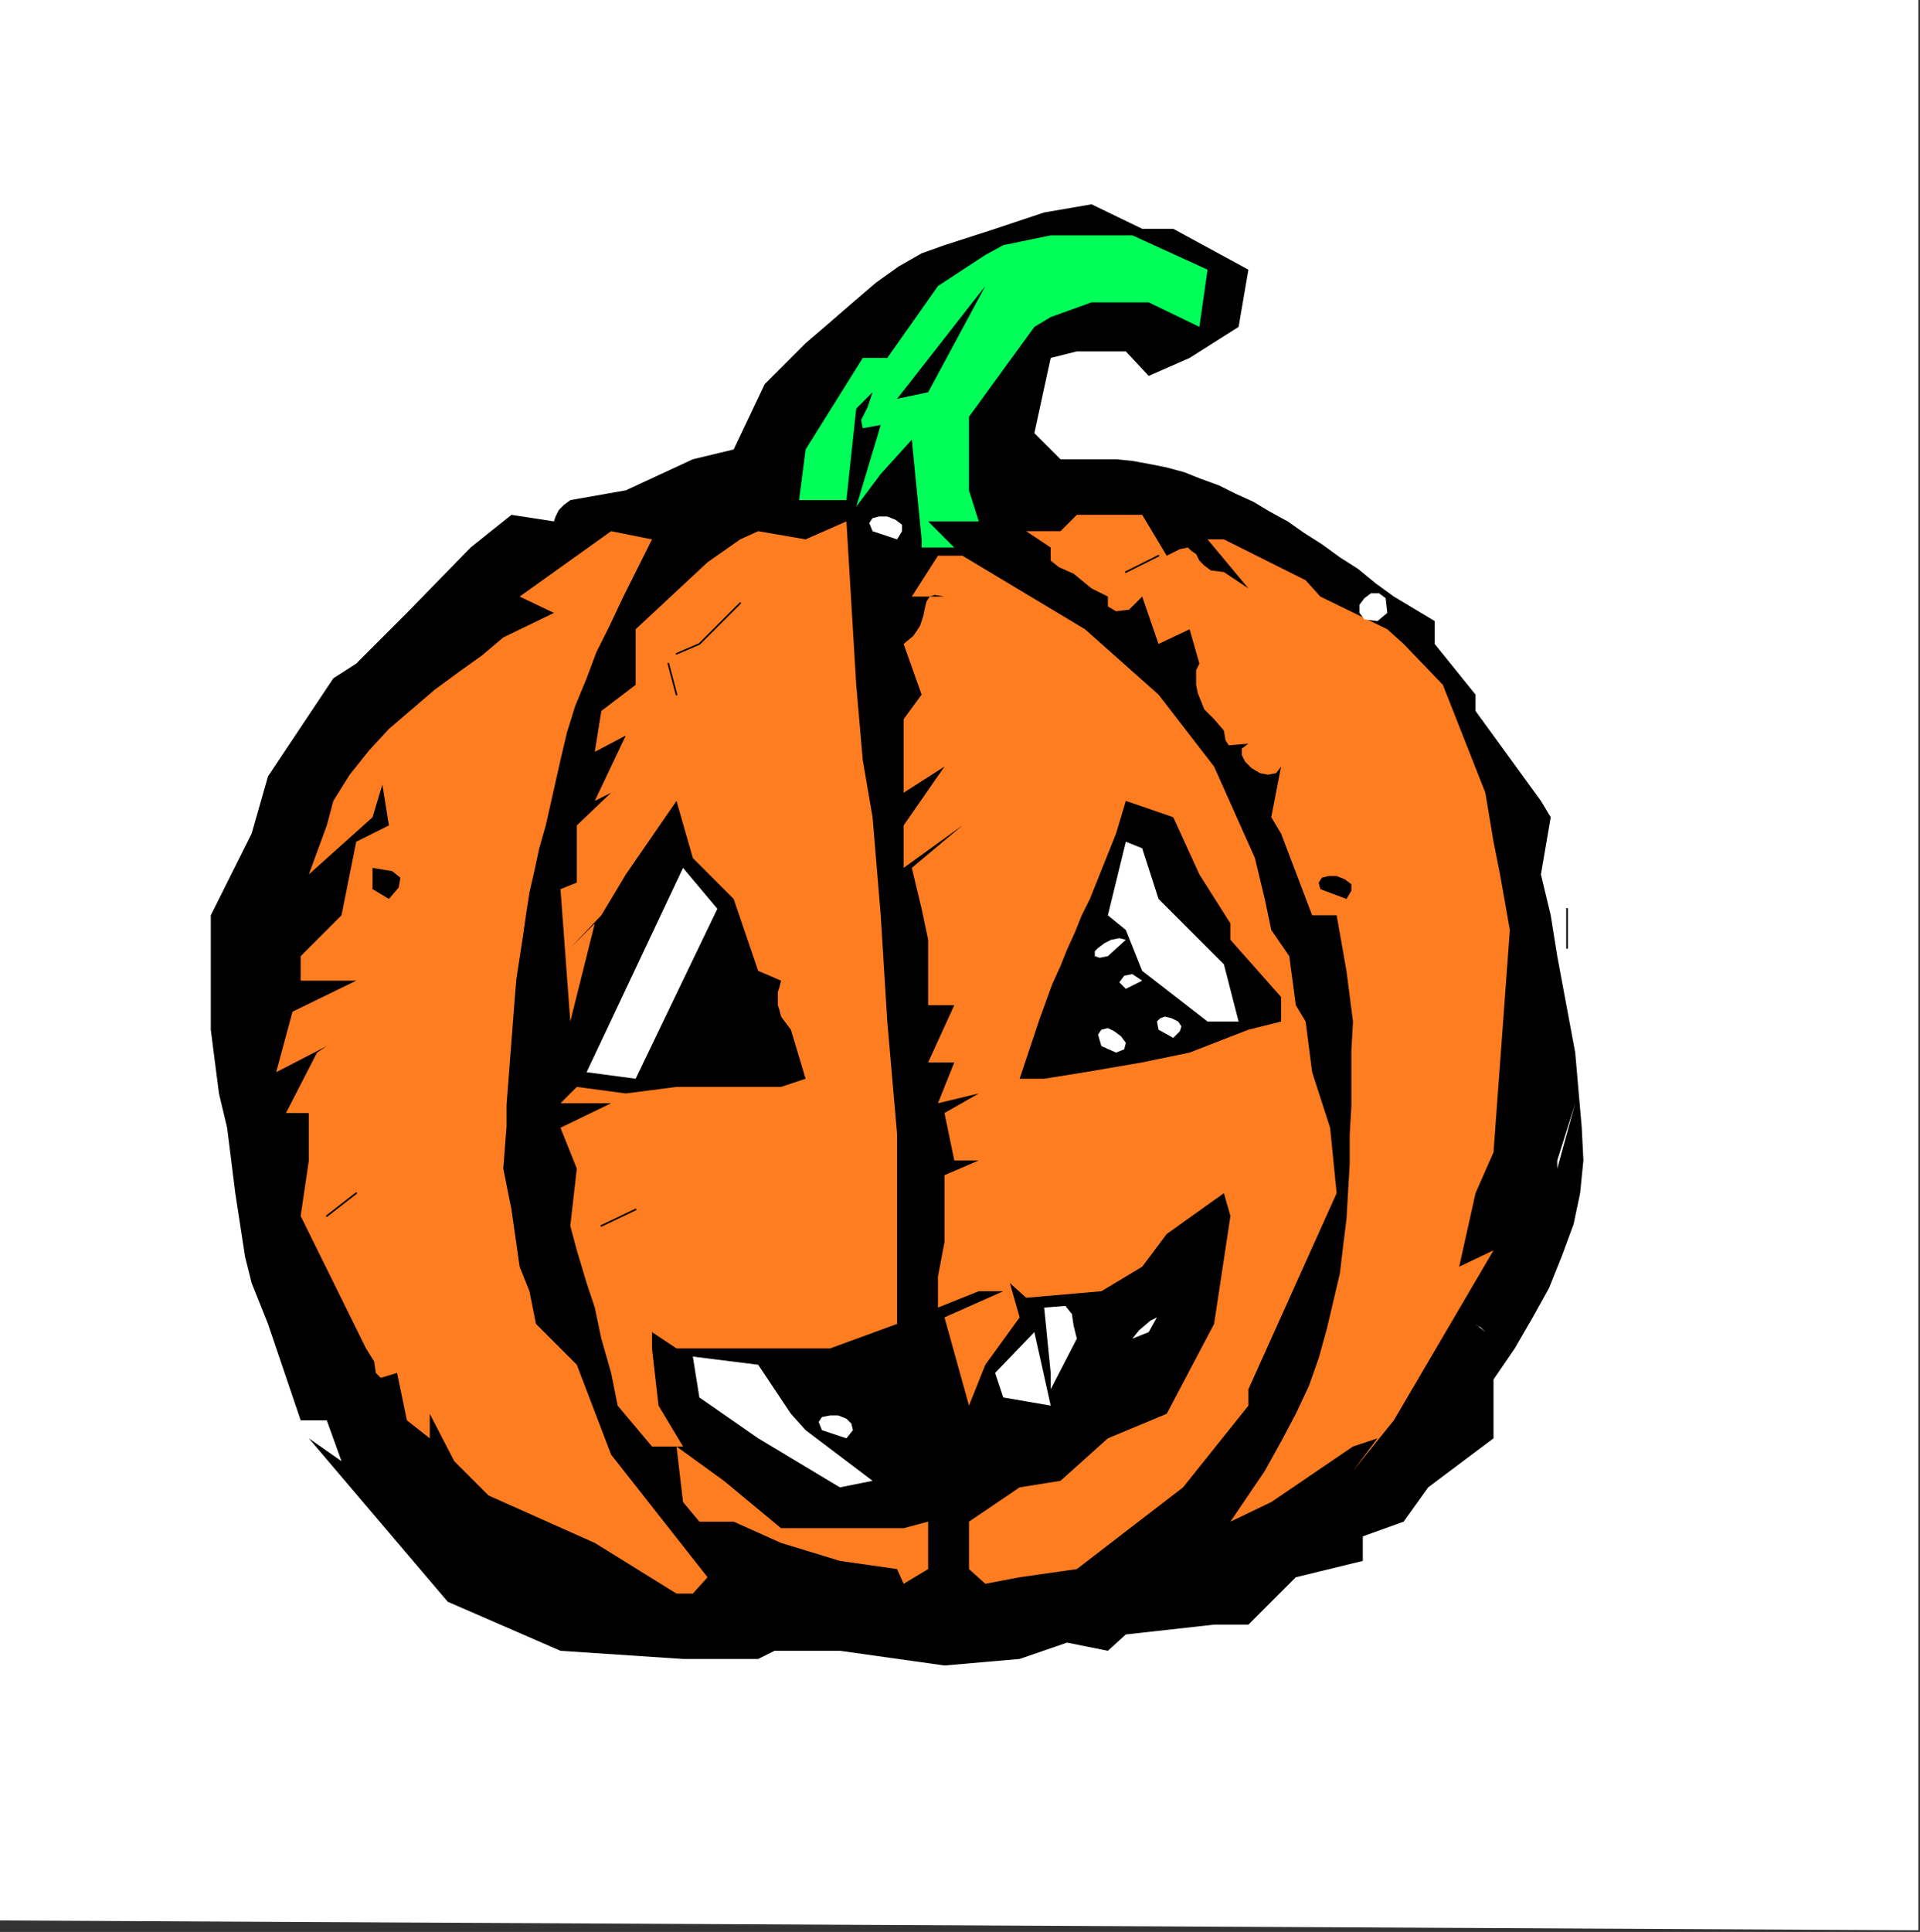
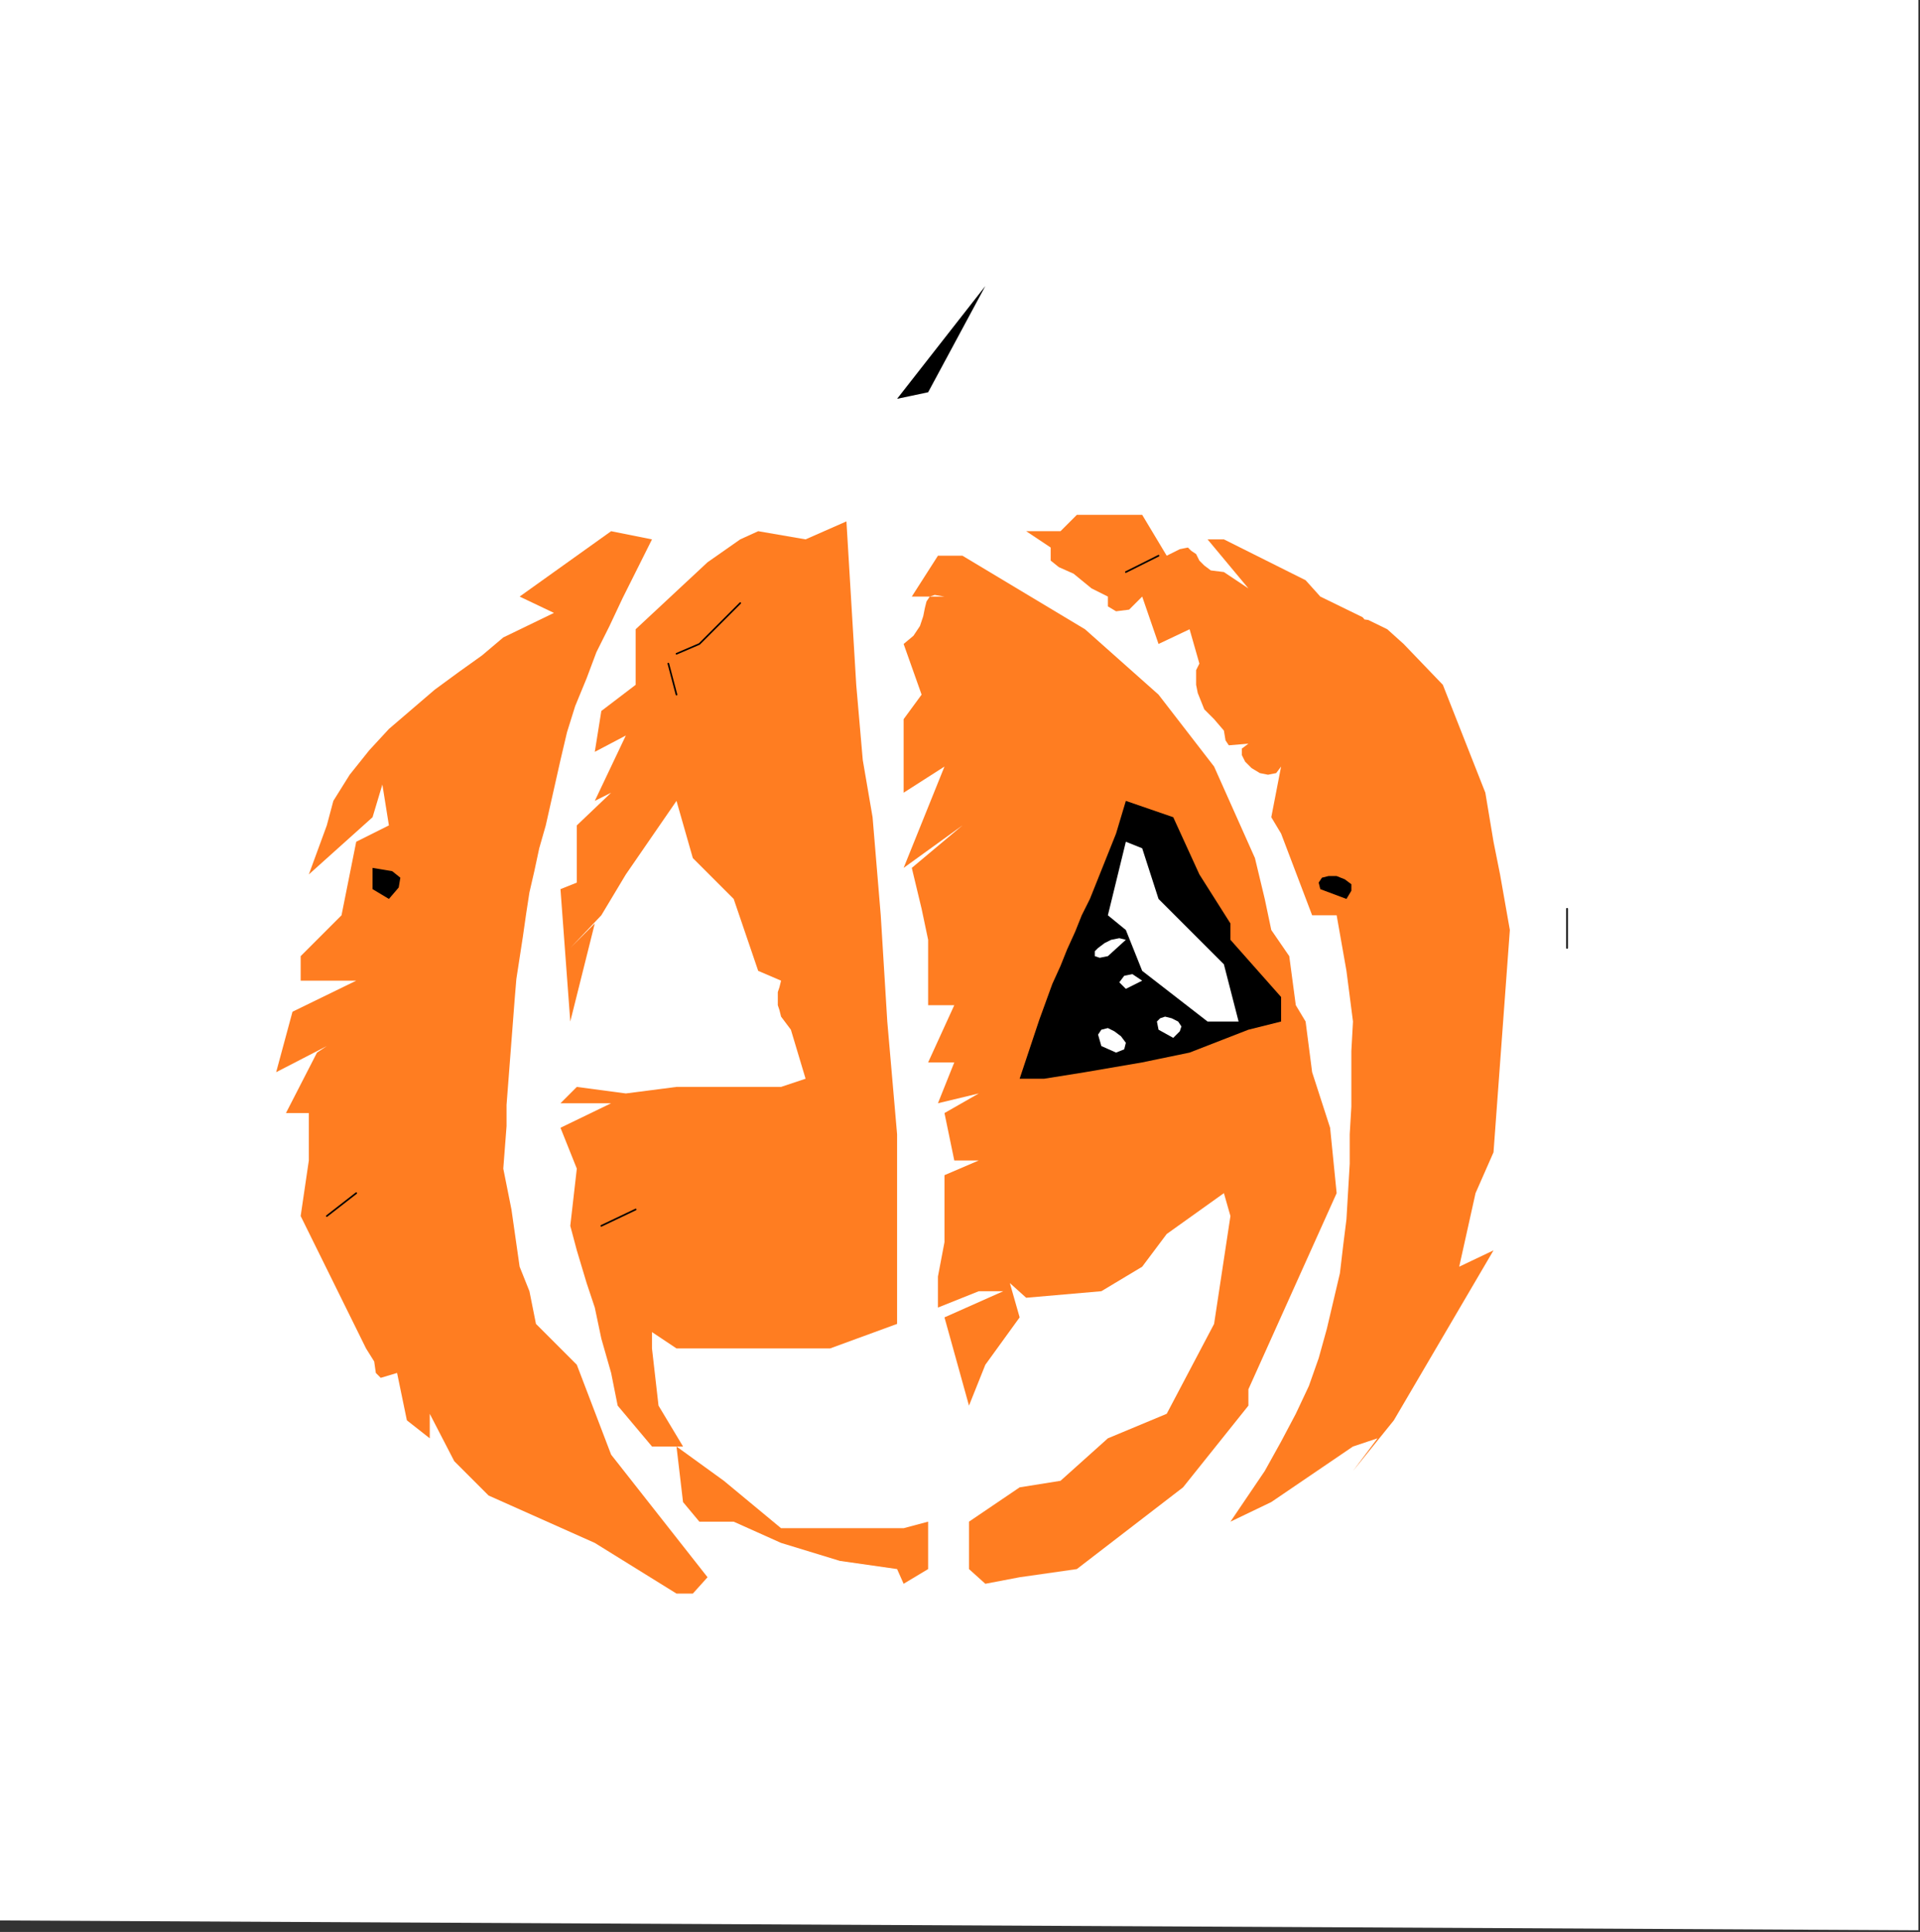
<svg xmlns="http://www.w3.org/2000/svg" xmlns:ns1="http://sodipodi.sourceforge.net/DTD/sodipodi-0.dtd" xmlns:ns2="http://www.inkscape.org/namespaces/inkscape" version="1.0" width="29.845mm" height="30.023mm" id="svg95" ns1:docname="AD003766.WMF">
  <rect width="100%" height="100%" fill="#333333" stroke="none" />
  <ns1:namedview pagecolor="#ffffff" bordercolor="#666666" borderopacity="1" objecttolerance="10" gridtolerance="10" guidetolerance="10" ns2:pageopacity="0" ns2:pageshadow="2" ns2:window-width="640" ns2:window-height="480" id="namedview97" />
  <defs id="defs3">
    <pattern id="WMFhbasepattern" patternUnits="userSpaceOnUse" width="6" height="6" x="0" y="0" />
  </defs>
  <path style="fill:#ffffff;fill-rule:evenodd;fill-opacity:1;stroke:none;" d="  M 0,112.8   L 0,0   L 112.704,0   L 112.704,113.376   L 0,112.8  z " id="path5" />
-   <path style="fill:#000000;fill-rule:evenodd;fill-opacity:1;stroke:none;" d="  M 40.128,97.44   L 32.928,96.96   L 26.304,94.08   L 18.144,84.48   L 20.064,85.824   L 19.2,83.424   L 17.664,83.424   L 15.744,77.76   L 14.784,75.36   L 14.4,73.824   L 13.824,70.08   L 13.344,66.24   L 12.864,64.224   L 12.384,60.48   L 12.384,53.76   L 14.784,48.96   L 15.744,45.6   L 19.584,39.84   L 20.928,38.976   L 23.904,36   L 27.648,32.16   L 30.048,30.24   L 32.544,30.624   L 32.64,30.336   L 32.832,29.952   L 33.12,29.664   L 33.504,29.376   L 36.768,28.8   L 40.704,26.976   L 43.104,26.4   L 44.928,22.56   L 46.08,21.408   L 47.328,20.16   L 48.672,19.008   L 50.112,17.76   L 51.456,16.608   L 52.8,15.648   L 54.144,14.88   L 55.488,14.4   L 58.464,13.44   L 61.344,12.48   L 64.128,12   L 67.104,13.44   L 68.928,13.44   L 73.344,15.84   L 72.768,19.2   L 69.888,21.024   L 67.488,22.08   L 66.144,20.64   L 63.264,20.64   L 61.728,21.024   L 60.768,25.44   L 62.304,26.976   L 65.568,26.976   L 66.528,27.072   L 67.584,27.264   L 68.544,27.456   L 69.6,27.744   L 70.56,28.128   L 71.616,28.512   L 72.576,28.992   L 73.632,29.472   L 74.592,30.048   L 75.648,30.624   L 76.608,31.296   L 77.664,31.968   L 78.72,32.736   L 79.776,33.408   L 80.832,34.272   L 81.888,35.04   L 84.288,36.48   L 84.288,37.824   L 86.688,40.8   L 86.688,43.2   L 86.688,41.76   L 90.528,47.04   L 91.104,48   L 90.528,51.36   L 91.104,53.76   L 91.488,56.16   L 92.544,61.824   L 92.928,66.24   L 93.024,68.16   L 92.832,70.08   L 92.448,71.904   L 91.776,73.728   L 91.008,75.648   L 90.048,77.376   L 88.992,79.2   L 87.744,81.024   L 87.744,84.48   L 83.904,87.36   L 82.464,89.376   L 80.064,90.24   L 80.064,91.68   L 76.128,92.64   L 73.344,95.424   L 71.328,95.424   L 66.144,96   L 65.088,96.96   L 62.688,96.48   L 59.904,97.44   L 55.488,97.824   L 49.344,96.96   L 45.504,96.96   L 44.544,97.44   L 40.128,97.44  z " id="path7" />
  <path style="fill:#ffffff;fill-rule:evenodd;fill-opacity:1;stroke:none;" d="  M 71.904,93.6   L 73.344,94.08   L 71.904,93.6  z " id="path9" />
  <path style="fill:#ff7d21;fill-rule:evenodd;fill-opacity:1;stroke:none;" d="  M 40.704,93.6   L 39.744,93.6   L 34.944,90.624   L 28.704,87.84   L 26.688,85.824   L 25.248,83.04   L 25.248,84.48   L 23.904,83.424   L 23.328,80.64   L 22.368,80.928   L 22.08,80.64   L 21.984,79.968   L 21.504,79.2   L 17.664,71.424   L 18.144,68.16   L 18.144,65.376   L 16.8,65.376   L 18.624,61.824   L 19.2,61.44   L 16.224,62.976   L 17.184,59.424   L 20.928,57.6   L 20.064,57.6   L 17.664,57.6   L 17.664,56.16   L 20.064,53.76   L 20.928,49.44   L 22.848,48.48   L 22.464,46.08   L 21.888,48   L 18.144,51.36   L 19.2,48.48   L 19.584,47.04   L 20.544,45.504   L 21.696,44.064   L 22.848,42.816   L 24.192,41.664   L 25.536,40.512   L 26.976,39.456   L 28.32,38.496   L 29.568,37.44   L 32.544,36   L 30.528,35.04   L 32.544,33.6   L 35.904,31.2   L 38.304,31.68   L 37.44,33.408   L 36.576,35.136   L 35.808,36.768   L 35.04,38.304   L 34.464,39.84   L 33.792,41.472   L 33.312,43.008   L 32.928,44.64   L 32.064,48.48   L 31.68,49.824   L 31.392,51.168   L 31.104,52.416   L 30.912,53.664   L 30.72,55.008   L 30.528,56.256   L 30.336,57.504   L 30.24,58.656   L 30.144,59.904   L 30.048,61.152   L 29.952,62.4   L 29.856,63.648   L 29.76,64.896   L 29.76,66.144   L 29.664,67.392   L 29.568,68.64   L 30.048,71.04   L 30.528,74.4   L 31.104,75.84   L 31.488,77.76   L 33.888,80.16   L 35.904,85.44   L 41.568,92.64   L 40.704,93.6  z " id="path11" />
  <path style="fill:#ff7d21;fill-rule:evenodd;fill-opacity:1;stroke:none;" d="  M 53.088,93.024   L 52.704,92.16   L 49.344,91.68   L 45.888,90.624   L 43.104,89.376   L 41.088,89.376   L 40.128,88.224   L 39.744,84.96   L 42.528,86.976   L 45.888,89.76   L 53.088,89.76   L 54.528,89.376   L 54.528,92.16   L 53.088,93.024  z " id="path13" />
-   <path style="fill:#ff7d21;fill-rule:evenodd;fill-opacity:1;stroke:none;" d="  M 57.888,93.024   L 56.928,92.16   L 56.928,89.376   L 59.904,87.36   L 62.304,86.976   L 65.088,84.48   L 68.544,83.04   L 71.328,77.76   L 72.288,71.424   L 71.904,70.08   L 68.544,72.48   L 67.104,74.4   L 64.704,75.84   L 60.288,76.224   L 59.328,75.36   L 59.904,77.376   L 57.888,80.16   L 56.928,82.56   L 55.488,77.376   L 58.944,75.84   L 57.504,75.84   L 60.288,72   L 57.504,75.84   L 55.104,76.8   L 55.104,74.976   L 55.488,72.96   L 55.488,69.024   L 57.504,68.16   L 56.064,68.16   L 55.488,65.376   L 57.504,64.224   L 55.104,64.8   L 56.064,62.4   L 54.528,62.4   L 56.064,59.04   L 54.528,59.04   L 54.528,55.2   L 54.144,53.376   L 53.568,50.976   L 56.544,48.48   L 53.088,50.976   L 53.088,48.48   L 55.488,45.024   L 53.088,46.56   L 53.088,42.24   L 54.144,40.8   L 53.088,37.824   L 53.664,37.344   L 54.048,36.768   L 54.24,36.192   L 54.336,35.712   L 54.432,35.328   L 54.624,35.04   L 54.912,34.944   L 55.488,35.04   L 53.568,35.04   L 55.104,32.64   L 56.544,32.64   L 63.744,36.96   L 68.064,40.8   L 71.328,45.024   L 73.728,50.4   L 74.304,52.8   L 74.688,54.624   L 75.744,56.16   L 76.128,59.04   L 76.704,60   L 77.088,62.976   L 78.144,66.24   L 78.528,70.08   L 73.344,81.6   L 73.344,82.56   L 69.504,87.36   L 63.264,92.16   L 59.904,92.64   L 57.888,93.024  z " id="path15" />
+   <path style="fill:#ff7d21;fill-rule:evenodd;fill-opacity:1;stroke:none;" d="  M 57.888,93.024   L 56.928,92.16   L 56.928,89.376   L 59.904,87.36   L 62.304,86.976   L 65.088,84.48   L 68.544,83.04   L 71.328,77.76   L 72.288,71.424   L 71.904,70.08   L 68.544,72.48   L 67.104,74.4   L 64.704,75.84   L 60.288,76.224   L 59.328,75.36   L 59.904,77.376   L 57.888,80.16   L 56.928,82.56   L 55.488,77.376   L 58.944,75.84   L 57.504,75.84   L 60.288,72   L 57.504,75.84   L 55.104,76.8   L 55.104,74.976   L 55.488,72.96   L 55.488,69.024   L 57.504,68.16   L 56.064,68.16   L 55.488,65.376   L 57.504,64.224   L 55.104,64.8   L 56.064,62.4   L 54.528,62.4   L 56.064,59.04   L 54.528,59.04   L 54.528,55.2   L 54.144,53.376   L 53.568,50.976   L 56.544,48.48   L 53.088,50.976   L 55.488,45.024   L 53.088,46.56   L 53.088,42.24   L 54.144,40.8   L 53.088,37.824   L 53.664,37.344   L 54.048,36.768   L 54.24,36.192   L 54.336,35.712   L 54.432,35.328   L 54.624,35.04   L 54.912,34.944   L 55.488,35.04   L 53.568,35.04   L 55.104,32.64   L 56.544,32.64   L 63.744,36.96   L 68.064,40.8   L 71.328,45.024   L 73.728,50.4   L 74.304,52.8   L 74.688,54.624   L 75.744,56.16   L 76.128,59.04   L 76.704,60   L 77.088,62.976   L 78.144,66.24   L 78.528,70.08   L 73.344,81.6   L 73.344,82.56   L 69.504,87.36   L 63.264,92.16   L 59.904,92.64   L 57.888,93.024  z " id="path15" />
  <path style="fill:#ff7d21;fill-rule:evenodd;fill-opacity:1;stroke:none;" d="  M 72.288,89.376   L 74.304,86.4   L 75.264,84.672   L 76.128,83.04   L 76.896,81.408   L 77.472,79.776   L 77.952,78.048   L 78.336,76.416   L 78.72,74.784   L 78.912,73.152   L 79.104,71.616   L 79.2,69.984   L 79.296,68.352   L 79.296,66.624   L 79.392,64.992   L 79.392,63.36   L 79.392,61.728   L 79.488,60   L 79.104,57.024   L 78.528,53.76   L 77.088,53.76   L 75.264,48.96   L 74.688,48   L 75.264,45.024   L 74.976,45.408   L 74.496,45.504   L 74.016,45.408   L 73.536,45.12   L 73.152,44.736   L 72.96,44.352   L 72.96,43.968   L 73.344,43.68   L 72.192,43.776   L 72,43.488   L 71.904,42.912   L 71.328,42.24   L 71.04,41.952   L 70.752,41.664   L 70.56,41.184   L 70.368,40.704   L 70.272,40.224   L 70.272,39.744   L 70.272,39.36   L 70.464,38.976   L 69.888,36.96   L 68.064,37.824   L 67.104,35.04   L 66.336,35.808   L 65.568,35.904   L 65.088,35.616   L 65.088,35.04   L 64.128,34.56   L 63.072,33.696   L 62.208,33.312   L 61.728,32.928   L 61.728,32.16   L 60.288,31.2   L 62.304,31.2   L 63.264,30.24   L 67.104,30.24   L 68.544,32.64   L 69.312,32.256   L 69.792,32.16   L 69.984,32.352   L 70.272,32.544   L 70.464,32.928   L 70.752,33.216   L 71.136,33.504   L 71.904,33.6   L 73.344,34.56   L 70.944,31.68   L 71.904,31.68   L 76.704,34.08   L 77.568,35.04   L 81.504,36.96   L 82.464,37.824   L 84.768,40.224   L 87.264,46.56   L 87.744,49.44   L 88.128,51.36   L 88.704,54.624   L 87.744,67.68   L 86.688,70.08   L 85.728,74.4   L 87.744,73.44   L 81.888,83.424   L 79.488,86.4   L 80.928,84.48   L 79.488,84.96   L 74.688,88.224   L 72.288,89.376  z " id="path17" />
  <path style="fill:#ffffff;fill-rule:evenodd;fill-opacity:1;stroke:none;" d="  M 49.344,87.36   L 44.544,84.48   L 41.088,82.08   L 40.704,79.68   L 44.544,80.16   L 46.464,83.04   L 47.328,84   L 51.264,86.976   L 49.344,87.36  z " id="path19" />
  <path style="fill:#ff7d21;fill-rule:evenodd;fill-opacity:1;stroke:none;" d="  M 38.304,84.96   L 36.288,82.56   L 35.904,80.64   L 35.328,78.624   L 34.944,76.8   L 34.464,75.36   L 33.888,73.44   L 33.504,72   L 33.888,68.64   L 32.928,66.24   L 35.904,64.8   L 32.928,64.8   L 33.888,63.84   L 36.768,64.224   L 39.744,63.84   L 42.528,63.84   L 45.888,63.84   L 47.328,63.36   L 46.464,60.48   L 46.176,60.096   L 45.888,59.712   L 45.792,59.328   L 45.696,59.04   L 45.696,58.656   L 45.696,58.272   L 45.792,57.984   L 45.888,57.6   L 44.544,57.024   L 43.104,52.8   L 40.704,50.4   L 39.744,47.04   L 36.768,51.36   L 35.328,53.76   L 33.504,55.68   L 34.944,54.24   L 33.504,60   L 32.928,52.224   L 33.888,51.84   L 33.888,48.48   L 35.904,46.56   L 34.944,47.04   L 36.768,43.2   L 34.944,44.16   L 35.328,41.76   L 37.344,40.224   L 37.344,36.96   L 41.568,33.024   L 43.488,31.68   L 44.544,31.2   L 47.328,31.68   L 49.728,30.624   L 50.304,40.224   L 50.688,44.64   L 51.264,48   L 51.744,53.76   L 52.128,60   L 52.704,66.624   L 52.704,77.76   L 48.768,79.2   L 39.744,79.2   L 38.304,78.24   L 38.304,79.2   L 38.688,82.56   L 40.128,84.96   L 38.304,84.96  z " id="path21" />
  <path style="fill:#ffffff;fill-rule:evenodd;fill-opacity:1;stroke:none;" d="  M 50.304,84.96   L 51.744,82.56   L 50.304,84.96  z " id="path23" />
  <path style="fill:#ffffff;fill-rule:evenodd;fill-opacity:1;stroke:none;" d="  M 48.288,84   L 48.096,83.52   L 48.288,83.232   L 48.768,83.136   L 49.248,83.136   L 49.728,83.328   L 50.016,83.616   L 50.112,84   L 49.728,84.48   L 48.288,84  z " id="path25" />
  <path style="fill:#ffffff;fill-rule:evenodd;fill-opacity:1;stroke:none;" d="  M 40.128,83.04   L 39.264,80.64   L 40.128,83.04  z " id="path27" />
  <path style="fill:#ffffff;fill-rule:evenodd;fill-opacity:1;stroke:none;" d="  M 58.944,82.08   L 58.464,80.64   L 60.768,78.24   L 61.728,82.56   L 58.944,82.08  z " id="path29" />
  <path style="fill:#ffffff;fill-rule:evenodd;fill-opacity:1;stroke:none;" d="  M 48.288,81.6   L 47.904,79.68   L 48.288,81.6  z " id="path31" />
  <path style="fill:#ffffff;fill-rule:evenodd;fill-opacity:1;stroke:none;" d="  M 61.728,81.6   L 61.728,80.64   L 61.344,76.8   L 62.592,76.704   L 62.976,77.184   L 63.072,77.856   L 63.264,78.624   L 61.728,81.6  z " id="path33" />
  <path style="fill:#ffffff;fill-rule:evenodd;fill-opacity:1;stroke:none;" d="  M 84.768,80.64   L 85.728,79.2   L 84.768,80.64  z " id="path35" />
  <path style="fill:#ffffff;fill-rule:evenodd;fill-opacity:1;stroke:none;" d="  M 18.144,80.64   L 17.664,79.68   L 18.144,80.64  z " id="path37" />
-   <path style="fill:#ffffff;fill-rule:evenodd;fill-opacity:1;stroke:none;" d="  M 69.504,79.2   L 71.328,76.224   L 69.504,79.2  z " id="path39" />
  <path style="fill:#ffffff;fill-rule:evenodd;fill-opacity:1;stroke:none;" d="  M 66.528,78.624   L 66.912,78.144   L 67.584,77.568   L 67.968,77.376   L 67.488,78.24   L 66.528,78.624  z " id="path41" />
  <path style="fill:#ffffff;fill-rule:evenodd;fill-opacity:1;stroke:none;" d="  M 86.688,77.76   L 86.688,77.76   L 86.784,77.856   L 86.976,77.952   L 87.264,78.24   L 86.688,77.76  z " id="path43" />
  <path style="fill:#000000;fill-rule:evenodd;fill-opacity:1;stroke:none;" d="  M 67.488,77.376   L 67.488,77.376   L 67.488,77.376   L 67.488,77.376   L 67.488,77.376  z " id="path45" />
  <path style="fill:#000000;fill-rule:evenodd;fill-opacity:1;stroke:none;" d="  M 87.264,77.376   L 87.264,77.376   L 87.264,77.376   L 87.264,77.376   L 87.264,77.376  z " id="path47" />
-   <path style="fill:#ffffff;fill-rule:evenodd;fill-opacity:1;stroke:none;" d="  M 69.888,73.824   L 69.888,71.04   L 69.888,73.824  z " id="path49" />
  <path style="fill:#000000;fill-rule:evenodd;fill-opacity:1;stroke:none;" d="  M 56.544,72   L 57.504,70.56   L 56.544,72  z " id="path51" />
  <path style="fill:#ffffff;fill-rule:evenodd;fill-opacity:1;stroke:none;" d="  M 91.488,68.64   L 91.488,68.16   L 92.544,64.8   L 91.488,68.64  z " id="path53" />
  <path style="fill:#000000;fill-rule:evenodd;fill-opacity:1;stroke:none;" d="  M 61.344,63.36   L 59.904,63.36   L 60.288,62.208   L 60.672,61.056   L 61.056,59.904   L 61.44,58.848   L 61.824,57.792   L 62.304,56.736   L 62.688,55.776   L 63.168,54.72   L 63.552,53.76   L 64.032,52.8   L 64.416,51.84   L 64.8,50.88   L 65.184,49.92   L 65.568,48.96   L 65.856,48   L 66.144,47.04   L 68.928,48   L 70.464,51.36   L 72.288,54.24   L 72.288,55.2   L 75.264,58.56   L 75.264,60   L 73.344,60.48   L 69.888,61.824   L 67.104,62.4   L 63.744,62.976   L 61.344,63.36  z " id="path55" />
  <path style="fill:#ffffff;fill-rule:evenodd;fill-opacity:1;stroke:none;" d="  M 34.464,62.976   L 40.128,50.976   L 42.144,53.376   L 37.344,63.36   L 34.464,62.976  z " id="path57" />
  <path style="fill:#ffffff;fill-rule:evenodd;fill-opacity:1;stroke:none;" d="  M 64.704,61.44   L 64.512,60.768   L 64.704,60.48   L 65.088,60.384   L 65.472,60.576   L 65.856,60.864   L 66.144,61.248   L 66.048,61.632   L 65.568,61.824   L 64.704,61.44  z " id="path59" />
  <path style="fill:#ffffff;fill-rule:evenodd;fill-opacity:1;stroke:none;" d="  M 68.064,60.48   L 67.968,60   L 68.16,59.808   L 68.448,59.712   L 68.832,59.808   L 69.216,60   L 69.408,60.288   L 69.312,60.576   L 68.928,60.96   L 68.064,60.48  z " id="path61" />
  <path style="fill:#ffffff;fill-rule:evenodd;fill-opacity:1;stroke:none;" d="  M 70.944,60   L 67.104,57.024   L 66.144,54.624   L 65.088,53.76   L 66.144,49.44   L 67.104,49.824   L 68.064,52.8   L 69.504,54.24   L 71.904,56.64   L 72.768,60   L 70.944,60  z " id="path63" />
  <path style="fill:#ffffff;fill-rule:evenodd;fill-opacity:1;stroke:none;" d="  M 66.144,58.08   L 65.76,57.696   L 66.048,57.312   L 66.528,57.216   L 67.104,57.6   L 66.144,58.08  z " id="path65" />
  <path style="fill:#ffffff;fill-rule:evenodd;fill-opacity:1;stroke:none;" d="  M 65.088,56.16   L 64.608,56.256   L 64.32,56.16   L 64.32,55.872   L 64.512,55.68   L 64.896,55.392   L 65.28,55.2   L 65.76,55.104   L 66.144,55.2   L 65.088,56.16  z " id="path67" />
  <path style="fill:#ffffff;fill-rule:evenodd;fill-opacity:1;stroke:none;" d="  M 70.464,55.2   L 69.888,52.8   L 70.464,55.2  z " id="path69" />
  <path style="fill:#000000;fill-rule:evenodd;fill-opacity:1;stroke:none;" d="  M 21.888,52.224   L 21.888,50.976   L 23.04,51.168   L 23.52,51.552   L 23.424,52.128   L 22.848,52.8   L 21.888,52.224  z " id="path71" />
  <path style="fill:#000000;fill-rule:evenodd;fill-opacity:1;stroke:none;" d="  M 77.568,52.224   L 77.472,51.84   L 77.664,51.552   L 78.048,51.456   L 78.528,51.456   L 79.008,51.648   L 79.392,51.936   L 79.392,52.32   L 79.104,52.8   L 77.568,52.224  z " id="path73" />
  <path style="fill:#ffffff;fill-rule:evenodd;fill-opacity:1;stroke:none;" d="  M 80.928,36.48   L 80.16,36.384   L 79.872,36   L 79.872,35.52   L 80.16,35.136   L 80.544,34.848   L 81.024,34.848   L 81.408,35.136   L 81.504,36   L 80.928,36.48  z " id="path75" />
-   <path style="fill:#00ff59;fill-rule:evenodd;fill-opacity:1;stroke:none;" d="  M 54.144,32.16   L 54.144,31.68   L 53.568,25.824   L 51.744,27.84   L 50.304,29.76   L 51.744,24.96   L 50.688,25.152   L 50.592,24.672   L 50.976,23.904   L 51.264,23.04   L 50.304,24   L 49.728,29.376   L 46.944,29.376   L 47.328,26.4   L 50.688,21.024   L 52.128,21.024   L 55.104,16.8   L 57.888,14.976   L 58.944,14.4   L 61.728,13.824   L 66.528,13.824   L 70.944,15.84   L 70.464,19.2   L 67.488,17.76   L 64.128,17.76   L 61.728,18.624   L 60.768,19.2   L 56.928,24.48   L 56.928,28.8   L 57.504,30.624   L 54.528,30.624   L 56.064,32.16   L 54.144,32.16  z " id="path77" />
  <path style="fill:#ffffff;fill-rule:evenodd;fill-opacity:1;stroke:none;" d="  M 51.264,31.2   L 51.072,30.72   L 51.264,30.432   L 51.648,30.336   L 52.128,30.336   L 52.608,30.528   L 52.992,30.816   L 52.992,31.2   L 52.704,31.68   L 51.264,31.2  z " id="path79" />
  <path style="fill:#000000;fill-rule:evenodd;fill-opacity:1;stroke:none;" d="  M 52.704,23.424   L 57.888,16.8   L 54.528,23.04   L 52.704,23.424  z " id="path81" />
  <path style="fill:none;stroke:#000000;stroke-width:0.096px;stroke-linecap:round;stroke-linejoin:round;stroke-miterlimit:4;stroke-dasharray:none;stroke-opacity:1;" d="  M 35.328,72   L 37.344,71.04  " id="path83" />
  <path style="fill:none;stroke:#000000;stroke-width:0.096px;stroke-linecap:round;stroke-linejoin:round;stroke-miterlimit:4;stroke-dasharray:none;stroke-opacity:1;" d="  M 19.2,71.424   L 20.928,70.08  " id="path85" />
  <path style="fill:none;stroke:#000000;stroke-width:0.096px;stroke-linecap:round;stroke-linejoin:round;stroke-miterlimit:4;stroke-dasharray:none;stroke-opacity:1;" d="  M 92.064,55.68   L 92.064,53.376  " id="path87" />
  <path style="fill:none;stroke:#000000;stroke-width:0.096px;stroke-linecap:round;stroke-linejoin:round;stroke-miterlimit:4;stroke-dasharray:none;stroke-opacity:1;" d="  M 39.744,40.8   L 39.264,38.976  " id="path89" />
  <path style="fill:none;stroke:#000000;stroke-width:0.096px;stroke-linecap:round;stroke-linejoin:round;stroke-miterlimit:4;stroke-dasharray:none;stroke-opacity:1;" d="  M 39.744,38.4   L 41.088,37.824   L 43.488,35.424  " id="path91" />
  <path style="fill:none;stroke:#000000;stroke-width:0.096px;stroke-linecap:round;stroke-linejoin:round;stroke-miterlimit:4;stroke-dasharray:none;stroke-opacity:1;" d="  M 66.144,33.6   L 68.064,32.64  " id="path93" />
</svg>